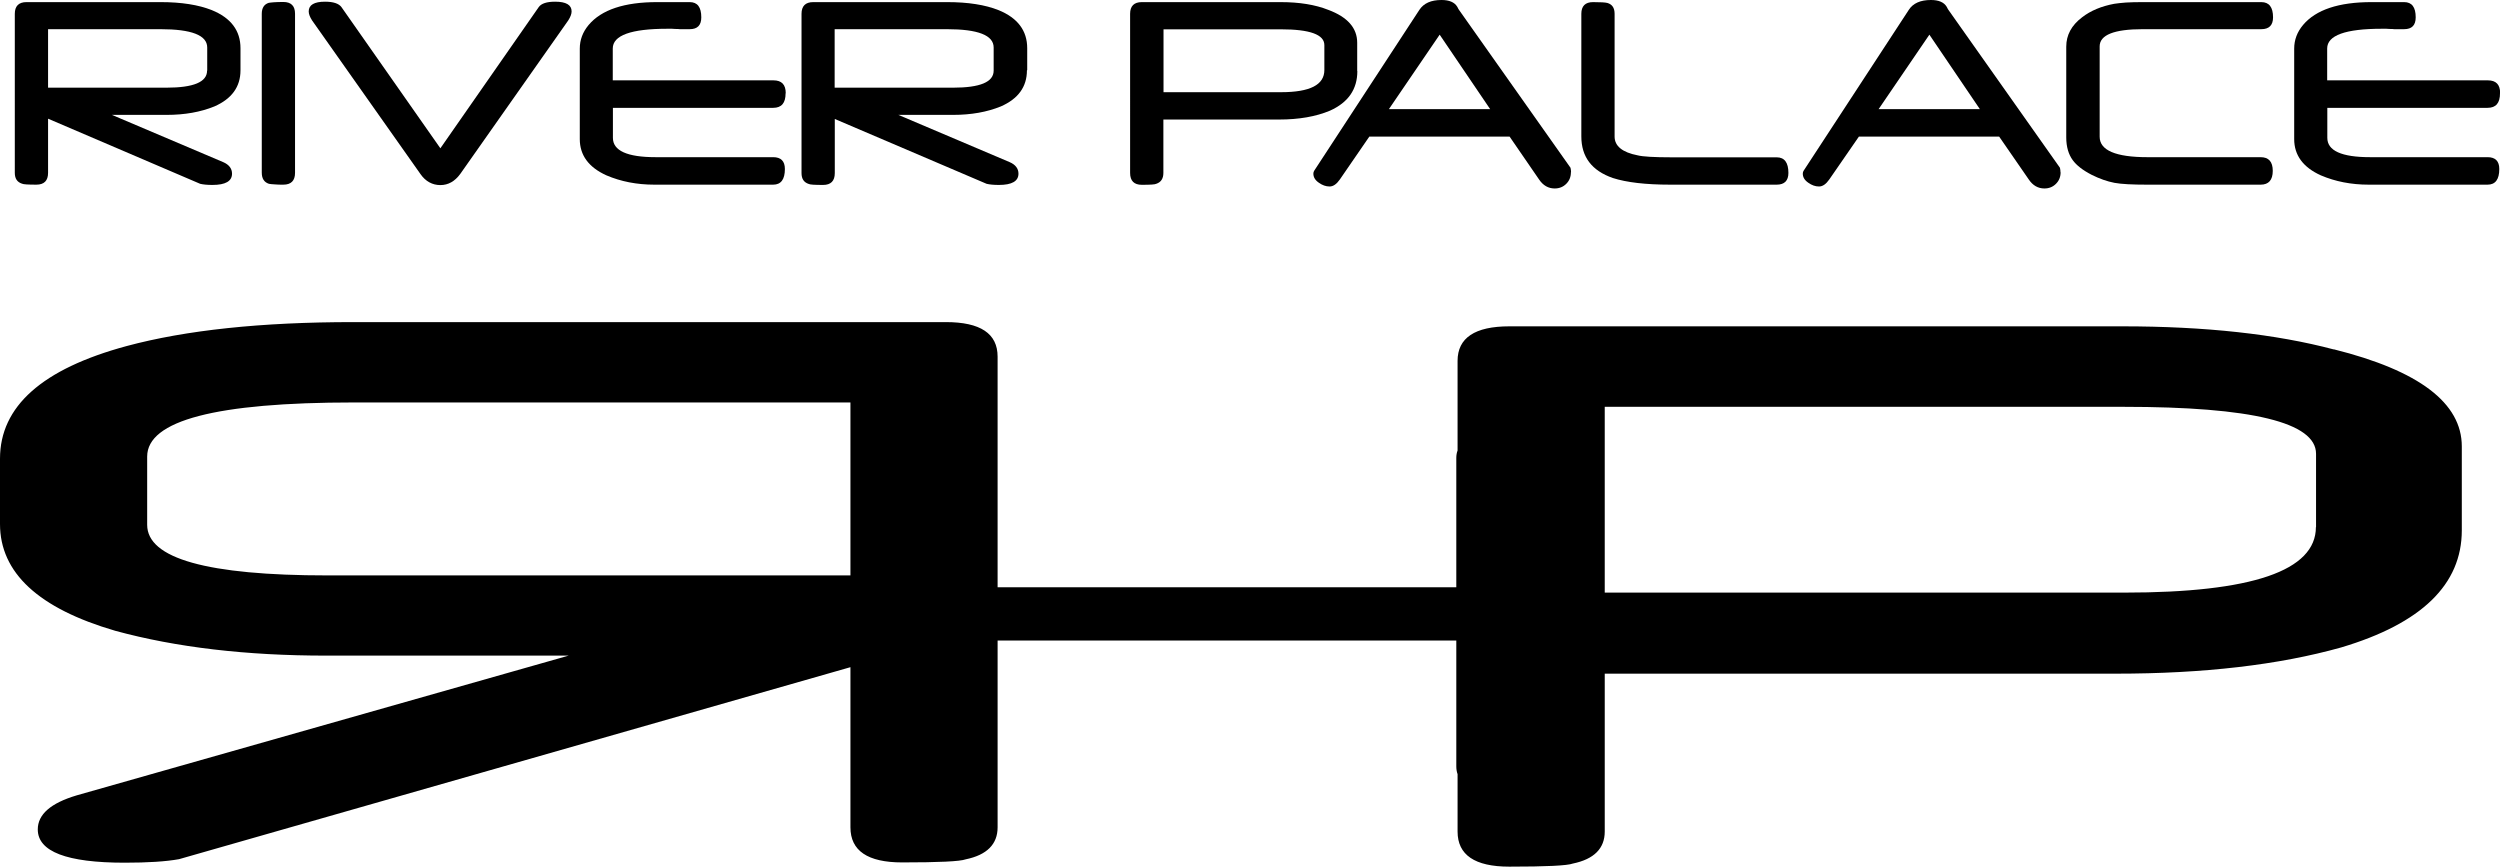
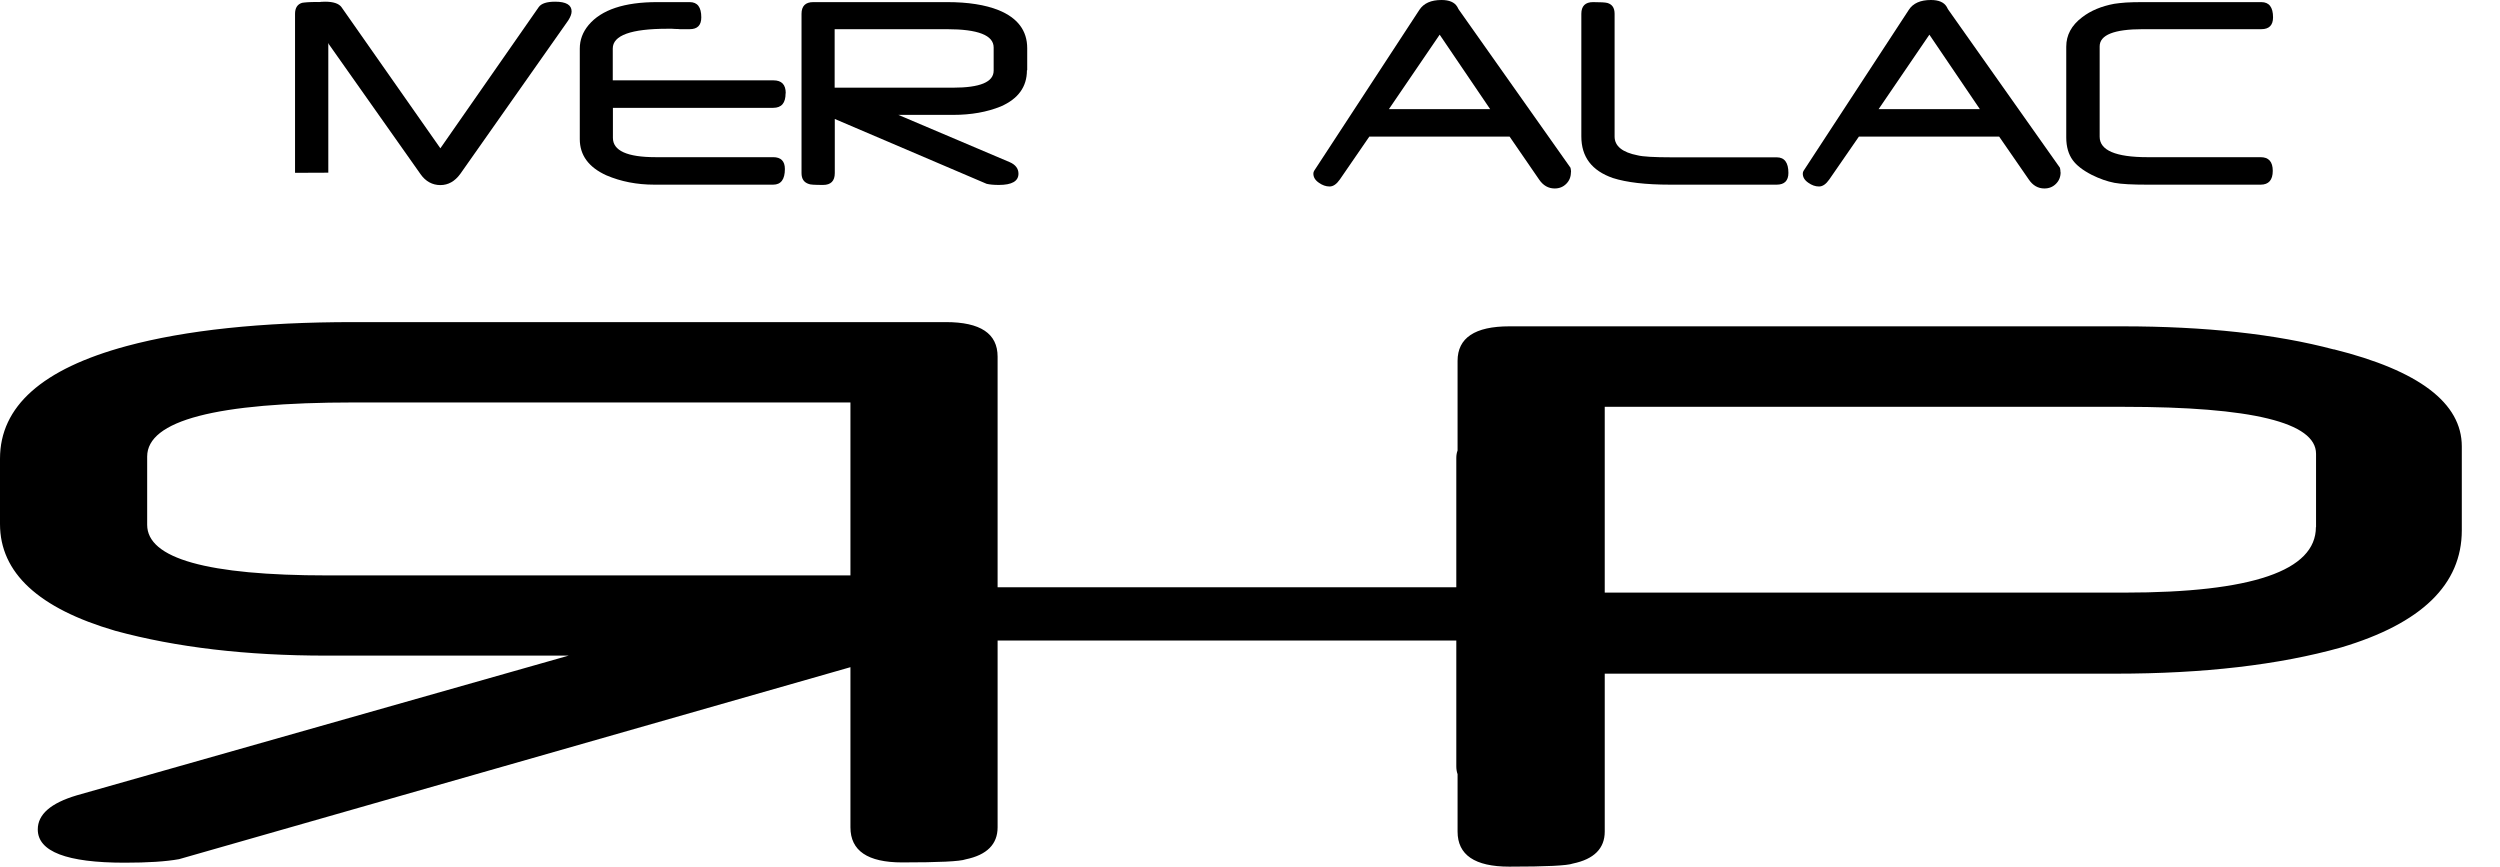
<svg xmlns="http://www.w3.org/2000/svg" id="Livello_1" data-name="Livello 1" viewBox="0 0 177.35 61.47">
  <path d="M165.56,24.79c-4.11-1.09-9.11-1.64-15-1.64h-43.49c-2.44,0-3.67.82-3.67,2.45v6.36c-.06.16-.09.33-.09.53v9.17h-32.54v-16.36c0-1.64-1.22-2.45-3.67-2.45H25.06c-6.52,0-11.88.57-16.08,1.7-5.99,1.62-8.98,4.28-8.98,7.99v4.63c0,3.46,2.73,5.99,8.18,7.58,4.33,1.18,9.31,1.76,14.95,1.76h17.21L5.45,56.42c-1.85.55-2.77,1.35-2.77,2.42,0,1.57,2.05,2.36,6.16,2.36,1.63,0,2.92-.08,3.86-.25l47.63-13.62v11.36c0,1.66,1.22,2.49,3.67,2.49,2.6,0,4.11-.07,4.51-.22,1.5-.31,2.26-1.07,2.26-2.27v-13.25h32.54v8.92c0,.21.03.39.09.56v4.07c0,1.66,1.22,2.49,3.67,2.49,2.6,0,4.11-.07,4.51-.22,1.5-.31,2.26-1.07,2.26-2.27v-11.2h36.25c6.24,0,11.57-.62,15.99-1.86,5.71-1.7,8.56-4.47,8.56-8.31v-5.95c0-3.08-3.03-5.38-9.08-6.89M60.33,40.82H23.23c-8.53,0-12.79-1.2-12.79-3.59v-4.84c0-2.56,4.89-3.84,14.67-3.84h35.22v12.27ZM164.29,37.39c0,3.1-4.53,4.65-13.59,4.65h-36.86v-13.18h36.82c9.09,0,13.64,1.11,13.64,3.33v5.21Z" />
-   <path d="M17.06,4.99c0,1.17-.62,2.02-1.85,2.56-.98.4-2.11.6-3.38.6h-3.89l7.89,3.35c.42.18.63.46.63.82,0,.53-.46.8-1.39.8-.37,0-.66-.03-.87-.08L3.41,8.42v3.84c0,.56-.28.84-.83.84-.59,0-.93-.02-1.02-.07-.34-.11-.51-.36-.51-.77V.98C1.05.43,1.33.15,1.88.15h9.51c1.47,0,2.69.19,3.64.57,1.35.55,2.03,1.45,2.03,2.7v1.56ZM14.7,5.01v-1.64c0-.87-1.11-1.3-3.32-1.3H3.41v4.15h8.39c1.93,0,2.89-.4,2.89-1.21Z" />
-   <path d="M20.93,12.26c0,.56-.28.84-.83.84-.24,0-.45,0-.62-.02-.17-.01-.3-.02-.4-.04-.34-.11-.51-.37-.51-.79V.98c0-.42.17-.68.5-.78.08-.01.2-.03.37-.04.17-.01.39-.02.66-.02.55,0,.83.28.83.83v11.28Z" />
+   <path d="M20.93,12.26V.98c0-.42.17-.68.5-.78.08-.01.2-.03.37-.04.17-.01.39-.02.66-.02.55,0,.83.28.83.83v11.28Z" />
  <path d="M40.55.81c0,.18-.08.39-.24.64l-7.66,10.89c-.38.52-.85.79-1.41.79s-1.05-.26-1.41-.78L22.14,1.45c-.16-.25-.24-.46-.24-.64,0-.46.39-.69,1.16-.69.59,0,.97.13,1.16.38l7.02,10.02L38.22.5c.18-.25.56-.38,1.16-.38.78,0,1.17.23,1.17.69" />
  <path d="M55.73,6.62c0,.69-.29,1.03-.88,1.03h-11.37v2.13c0,.91,1.01,1.37,3.03,1.37h8.34c.55,0,.83.28.83.84,0,.74-.28,1.11-.83,1.11h-8.44c-1.23,0-2.36-.22-3.39-.66-1.26-.57-1.89-1.43-1.89-2.57V3.45c0-.62.21-1.18.63-1.68.91-1.08,2.53-1.62,4.86-1.62h2.31c.55,0,.82.36.82,1.08,0,.56-.27.84-.82.84h-.67c-.08,0-.12,0-.13-.01-.18,0-.33-.01-.46-.02-.13,0-.23,0-.32,0-2.59,0-3.88.47-3.88,1.4v2.26h11.4c.58,0,.87.3.87.91" />
  <path d="M72.85,4.99c0,1.17-.62,2.02-1.85,2.56-.98.4-2.11.6-3.38.6h-3.89l7.89,3.35c.42.18.63.46.63.82,0,.53-.46.8-1.39.8-.37,0-.66-.03-.87-.08l-10.77-4.6v3.84c0,.56-.28.84-.83.84-.59,0-.93-.02-1.02-.07-.34-.11-.51-.36-.51-.77V.98c0-.55.28-.83.83-.83h9.51c1.47,0,2.69.19,3.64.57,1.35.55,2.03,1.45,2.03,2.7v1.56ZM70.49,5.01v-1.64c0-.87-1.11-1.3-3.32-1.3h-7.96v4.15h8.39c1.93,0,2.89-.4,2.89-1.21Z" />
-   <path d="M96.29,5.04c0,1.3-.65,2.23-1.94,2.81-1,.42-2.2.63-3.62.63h-8.2v3.79c0,.4-.17.66-.51.77-.09.05-.43.07-1.02.07-.55,0-.83-.28-.83-.84V.98c0-.55.28-.83.83-.83h9.84c1.33,0,2.46.18,3.39.55,1.37.51,2.05,1.29,2.05,2.33v2.01ZM93.95,4.96v-1.76c0-.75-1.03-1.12-3.08-1.12h-8.33v4.46h8.34c2.05,0,3.07-.52,3.07-1.57Z" />
  <path d="M111.44,12.22c0,.33-.11.6-.33.82-.22.22-.49.33-.82.33-.45,0-.82-.21-1.11-.64l-2.09-3.04h-9.95l-2.09,3.04c-.23.33-.47.5-.73.5s-.51-.09-.75-.26c-.27-.18-.4-.4-.4-.65,0-.08.02-.15.06-.21l7.46-11.41c.31-.47.83-.7,1.57-.7.55,0,.92.16,1.11.47.01.02.03.05.05.09.02.04.04.09.08.14l7.91,11.2s.04.16.04.32M105.71,7.74l-3.58-5.28-3.6,5.28h7.19Z" />
  <path d="M126.87,12.26c0,.56-.28.84-.83.84h-7.57c-1.73,0-3.08-.16-4.05-.47-1.5-.52-2.24-1.5-2.24-2.95V.98c0-.55.28-.83.83-.83s.87.02,1.02.06c.34.1.51.35.51.77v8.71c0,.67.55,1.12,1.64,1.33.35.09,1.16.14,2.42.14h7.44c.55,0,.83.37.83,1.11" />
  <path d="M146.18,12.22c0,.33-.11.6-.33.82-.22.22-.49.33-.82.33-.45,0-.82-.21-1.11-.64l-2.1-3.04h-9.95l-2.1,3.04c-.23.33-.47.5-.73.5s-.51-.09-.75-.26c-.27-.18-.4-.4-.4-.65,0-.08.02-.15.06-.21l7.46-11.41c.3-.47.83-.7,1.57-.7.55,0,.92.16,1.11.47.01.02.03.05.05.09.02.04.04.09.08.14l7.91,11.2s.04.16.04.32M140.45,7.74l-3.58-5.28-3.6,5.28h7.19Z" />
  <path d="M161.25,1.23c0,.56-.28.84-.83.84h-8.41c-2.04,0-3.06.41-3.06,1.22v6.41c0,.96,1.13,1.45,3.39,1.45h8.03c.57,0,.86.32.86.97s-.29.98-.86.98h-8.03c-1.08,0-1.86-.04-2.34-.13-.52-.1-1.06-.29-1.62-.57-.64-.33-1.08-.68-1.34-1.04-.3-.41-.46-.95-.46-1.61V3.31c0-.82.37-1.51,1.12-2.08.62-.48,1.38-.79,2.28-.96.23-.04.5-.06.83-.09.33-.02.71-.03,1.16-.03h8.45c.55,0,.83.36.83,1.08" />
-   <path d="M177.35,6.62c0,.69-.29,1.03-.88,1.03h-11.37v2.13c0,.91,1.01,1.37,3.03,1.37h8.34c.55,0,.83.28.83.84,0,.74-.28,1.11-.83,1.11h-8.44c-1.23,0-2.36-.22-3.39-.66-1.26-.57-1.89-1.43-1.89-2.57V3.45c0-.62.21-1.18.63-1.68.91-1.08,2.53-1.62,4.86-1.62h2.31c.55,0,.82.36.82,1.08,0,.56-.27.84-.82.84h-.67c-.08,0-.12,0-.13-.01-.18,0-.33-.01-.46-.02-.13,0-.23,0-.32,0-2.59,0-3.88.47-3.88,1.4v2.26h11.4c.58,0,.87.3.87.91" />
</svg>